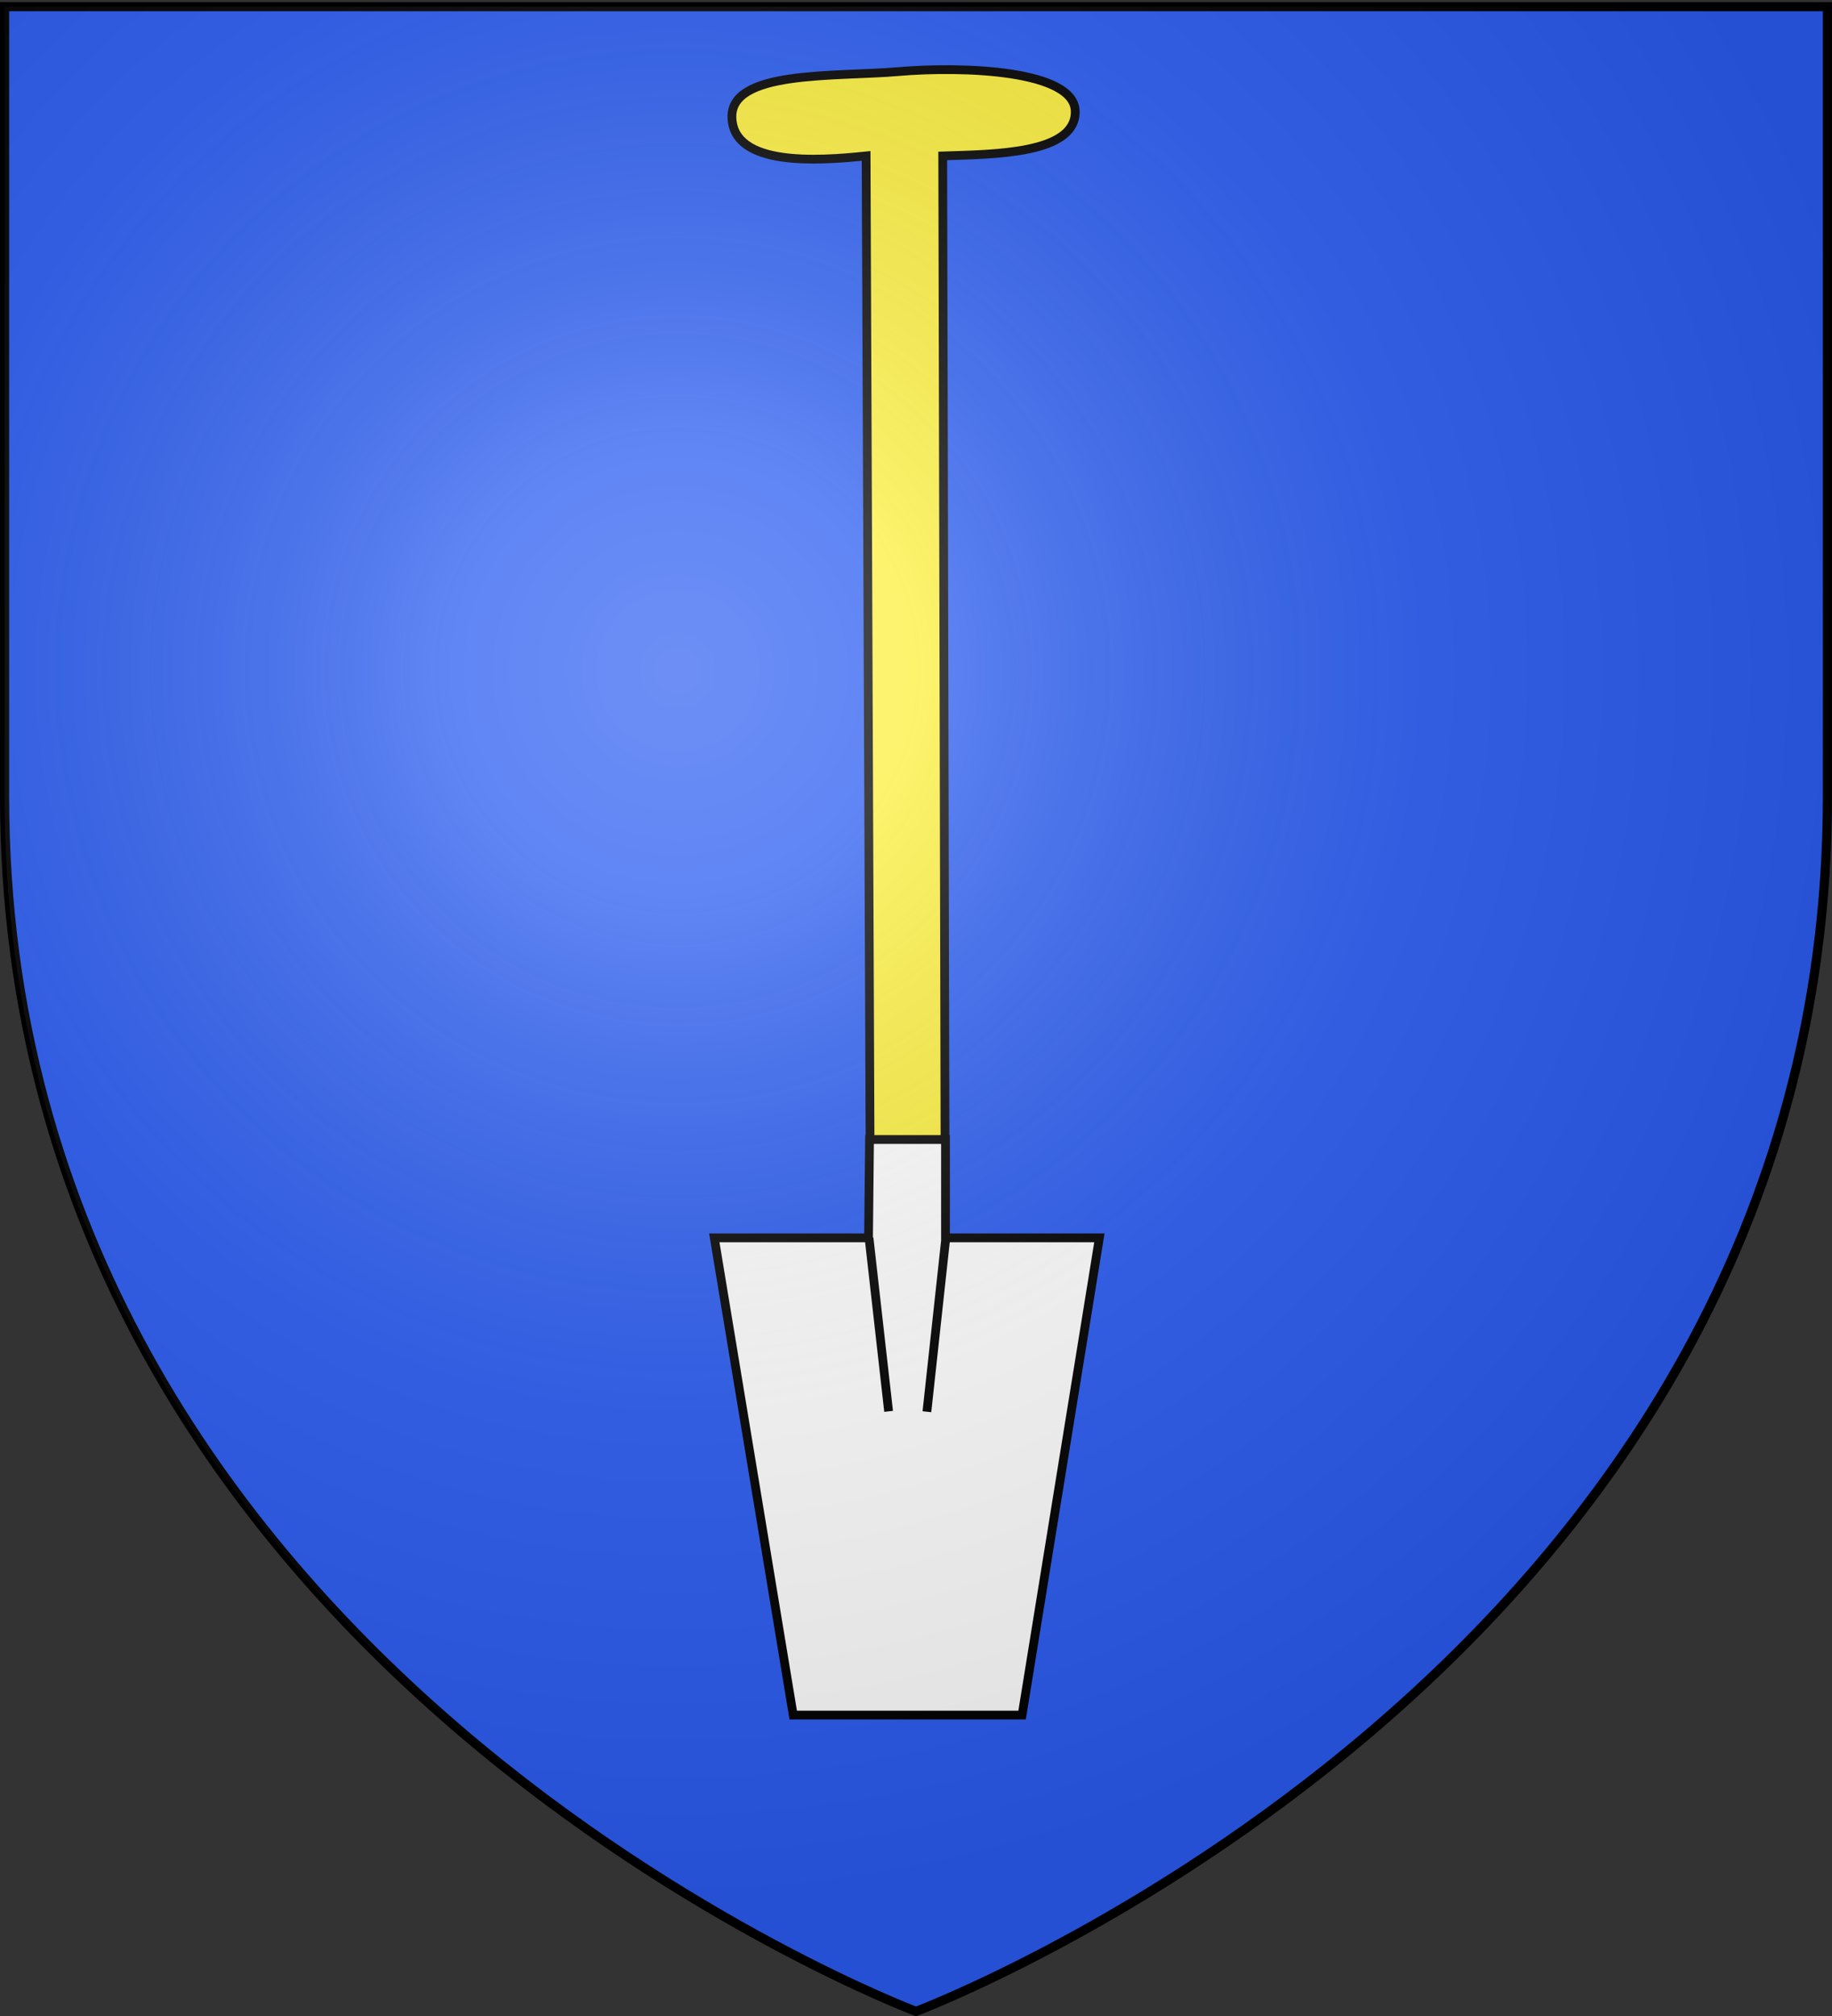
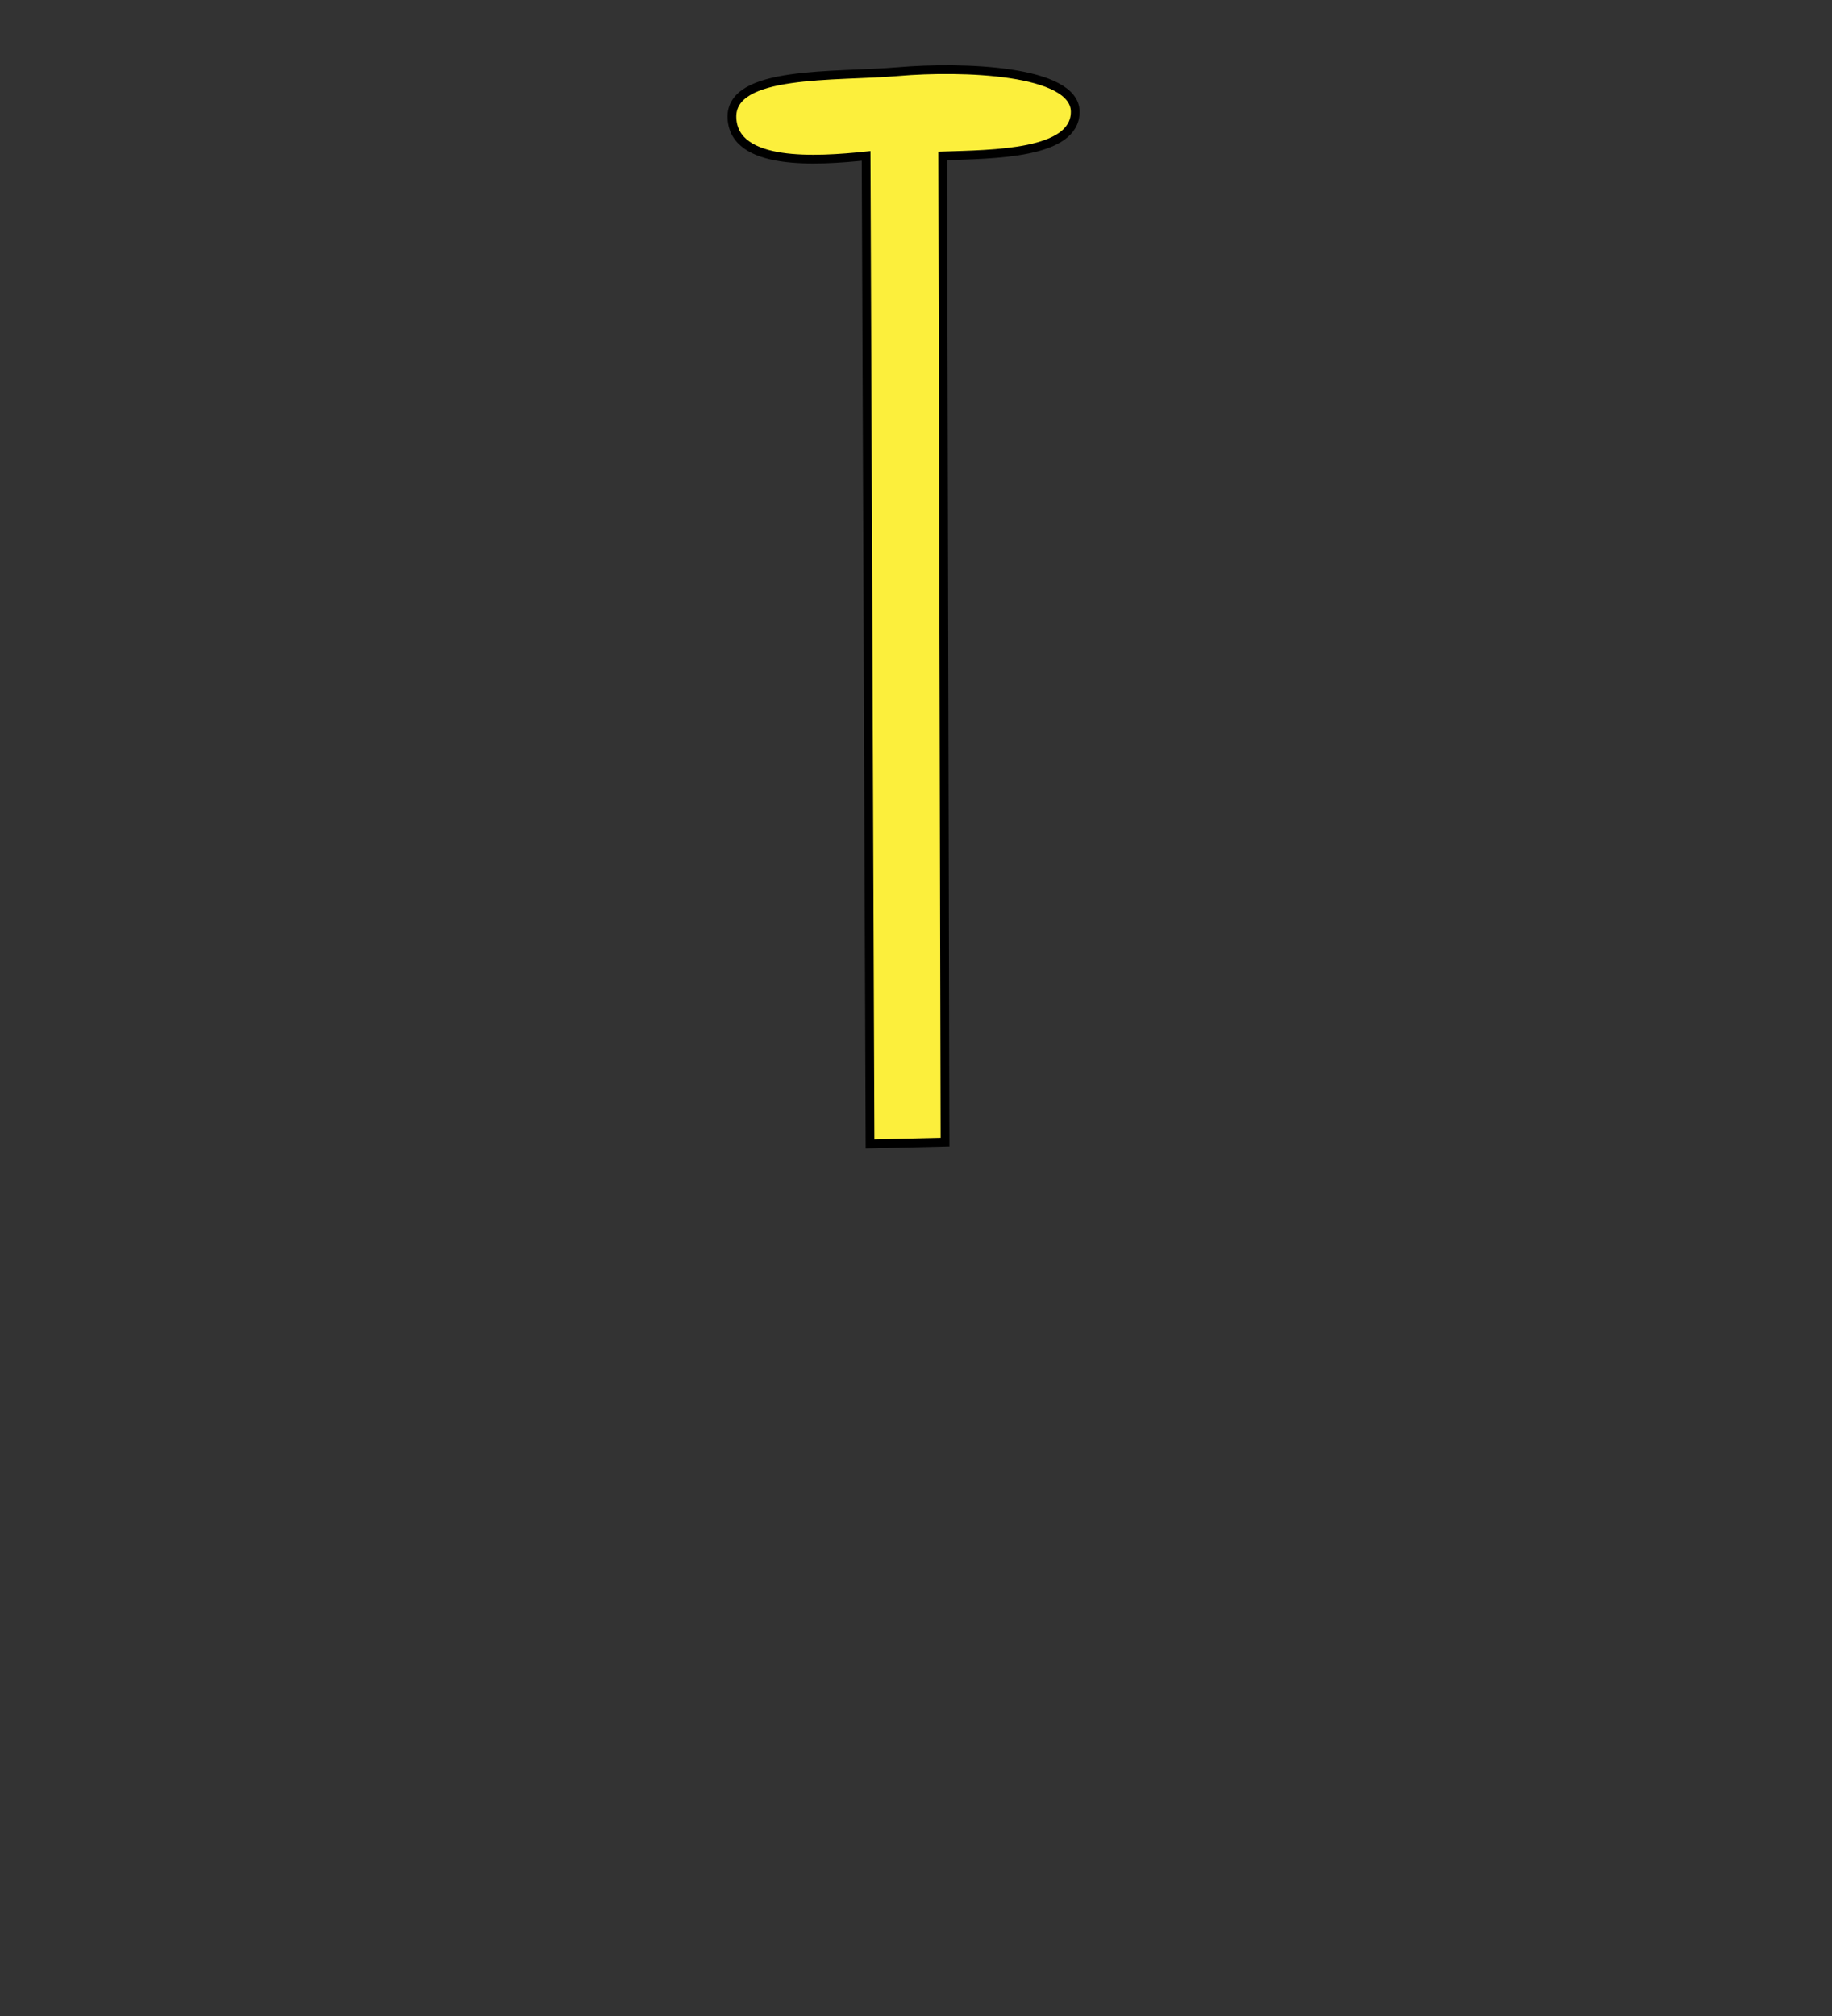
<svg xmlns="http://www.w3.org/2000/svg" xmlns:xlink="http://www.w3.org/1999/xlink" width="600" height="660" version="1.0">
  <rect width="100%" height="100%" fill="#333333" stroke="none" />
  <desc>Flag of Canton of Valais (Wallis)</desc>
  <defs>
    <radialGradient xlink:href="#b" id="c" cx="221.445" cy="226.331" r="300" fx="221.445" fy="226.331" gradientTransform="matrix(1.353 0 0 1.349 -77.63 -85.747)" gradientUnits="userSpaceOnUse" />
    <linearGradient id="b">
      <stop offset="0" style="stop-color:white;stop-opacity:.314" />
      <stop offset=".19" style="stop-color:white;stop-opacity:.251" />
      <stop offset=".6" style="stop-color:#6b6b6b;stop-opacity:.125" />
      <stop offset="1" style="stop-color:black;stop-opacity:.125" />
    </linearGradient>
  </defs>
  <g style="display:inline">
-     <path d="M299 658.5s298.5-112.32 298.5-397.772V2.176H.5v258.552C.5 546.18 299 658.5 299 658.5" style="fill:#2b5df2;fill-opacity:.994;fill-rule:evenodd;stroke:none;stroke-width:1px;stroke-linecap:butt;stroke-linejoin:miter;stroke-opacity:1;display:inline" />
+     </g>
+   <g style="display:inline">
+     <path d="M-778.34-2.955c-16.22 1.696-43.231 3.405-43.942-12.39s33.731-13.416 54.502-15.217c20.77-1.802 58.017-.599 57.935 13.217-.08 13.816-26.745 13.838-43.405 14.39l.757 322.86-24.555.586z" style="fill:#fcef3c;fill-opacity:1;fill-rule:evenodd;stroke:#000;stroke-width:2.868;stroke-linecap:butt;stroke-linejoin:miter;stroke-miterlimit:4;stroke-opacity:1;stroke-dasharray:none" transform="translate(1062 54)" />
  </g>
  <g style="display:inline">
-     <path d="M-778.34-2.955c-16.22 1.696-43.231 3.405-43.942-12.39s33.731-13.416 54.502-15.217c20.77-1.802 58.017-.599 57.935 13.217-.08 13.816-26.745 13.838-43.405 14.39l.757 322.86-24.555.586z" style="fill:#fcef3c;fill-opacity:1;fill-rule:evenodd;stroke:#000;stroke-width:2.868;stroke-linecap:butt;stroke-linejoin:miter;stroke-miterlimit:4;stroke-opacity:1;stroke-dasharray:none" transform="translate(1062 54)" />
-     <path d="M-752.344 319.056h-24.869l-.333 32.192h-50.513l25.847 156.237h74.958l25.313-156.237h-50.403zm.11 32.192-6.194 56.925m-18.96-56.925 6.415 56.804" style="fill:#fff;fill-opacity:1;fill-rule:evenodd;stroke:#000;stroke-width:2.868;stroke-linecap:butt;stroke-linejoin:miter;stroke-miterlimit:4;stroke-opacity:.997;stroke-dasharray:none" transform="translate(1062 54)" />
-   </g>
-   <path d="M300 658.5S1.5 546.18 1.5 260.728V2.176h597v258.552C598.5 546.18 300 658.5 300 658.5z" style="opacity:1;fill:none;fill-opacity:1;fill-rule:evenodd;stroke:#000;stroke-width:3;stroke-linecap:butt;stroke-linejoin:miter;stroke-miterlimit:4;stroke-dasharray:none;stroke-opacity:1" />
-   <g style="display:inline">
-     <path d="M300 658.5s298.5-112.32 298.5-397.772V2.176H1.5v258.552C1.5 546.18 300 658.5 300 658.5" style="opacity:1;fill:url(#c);fill-opacity:1;fill-rule:evenodd;stroke:none;stroke-width:1px;stroke-linecap:butt;stroke-linejoin:miter;stroke-opacity:1" />
-   </g>
+     </g>
</svg>